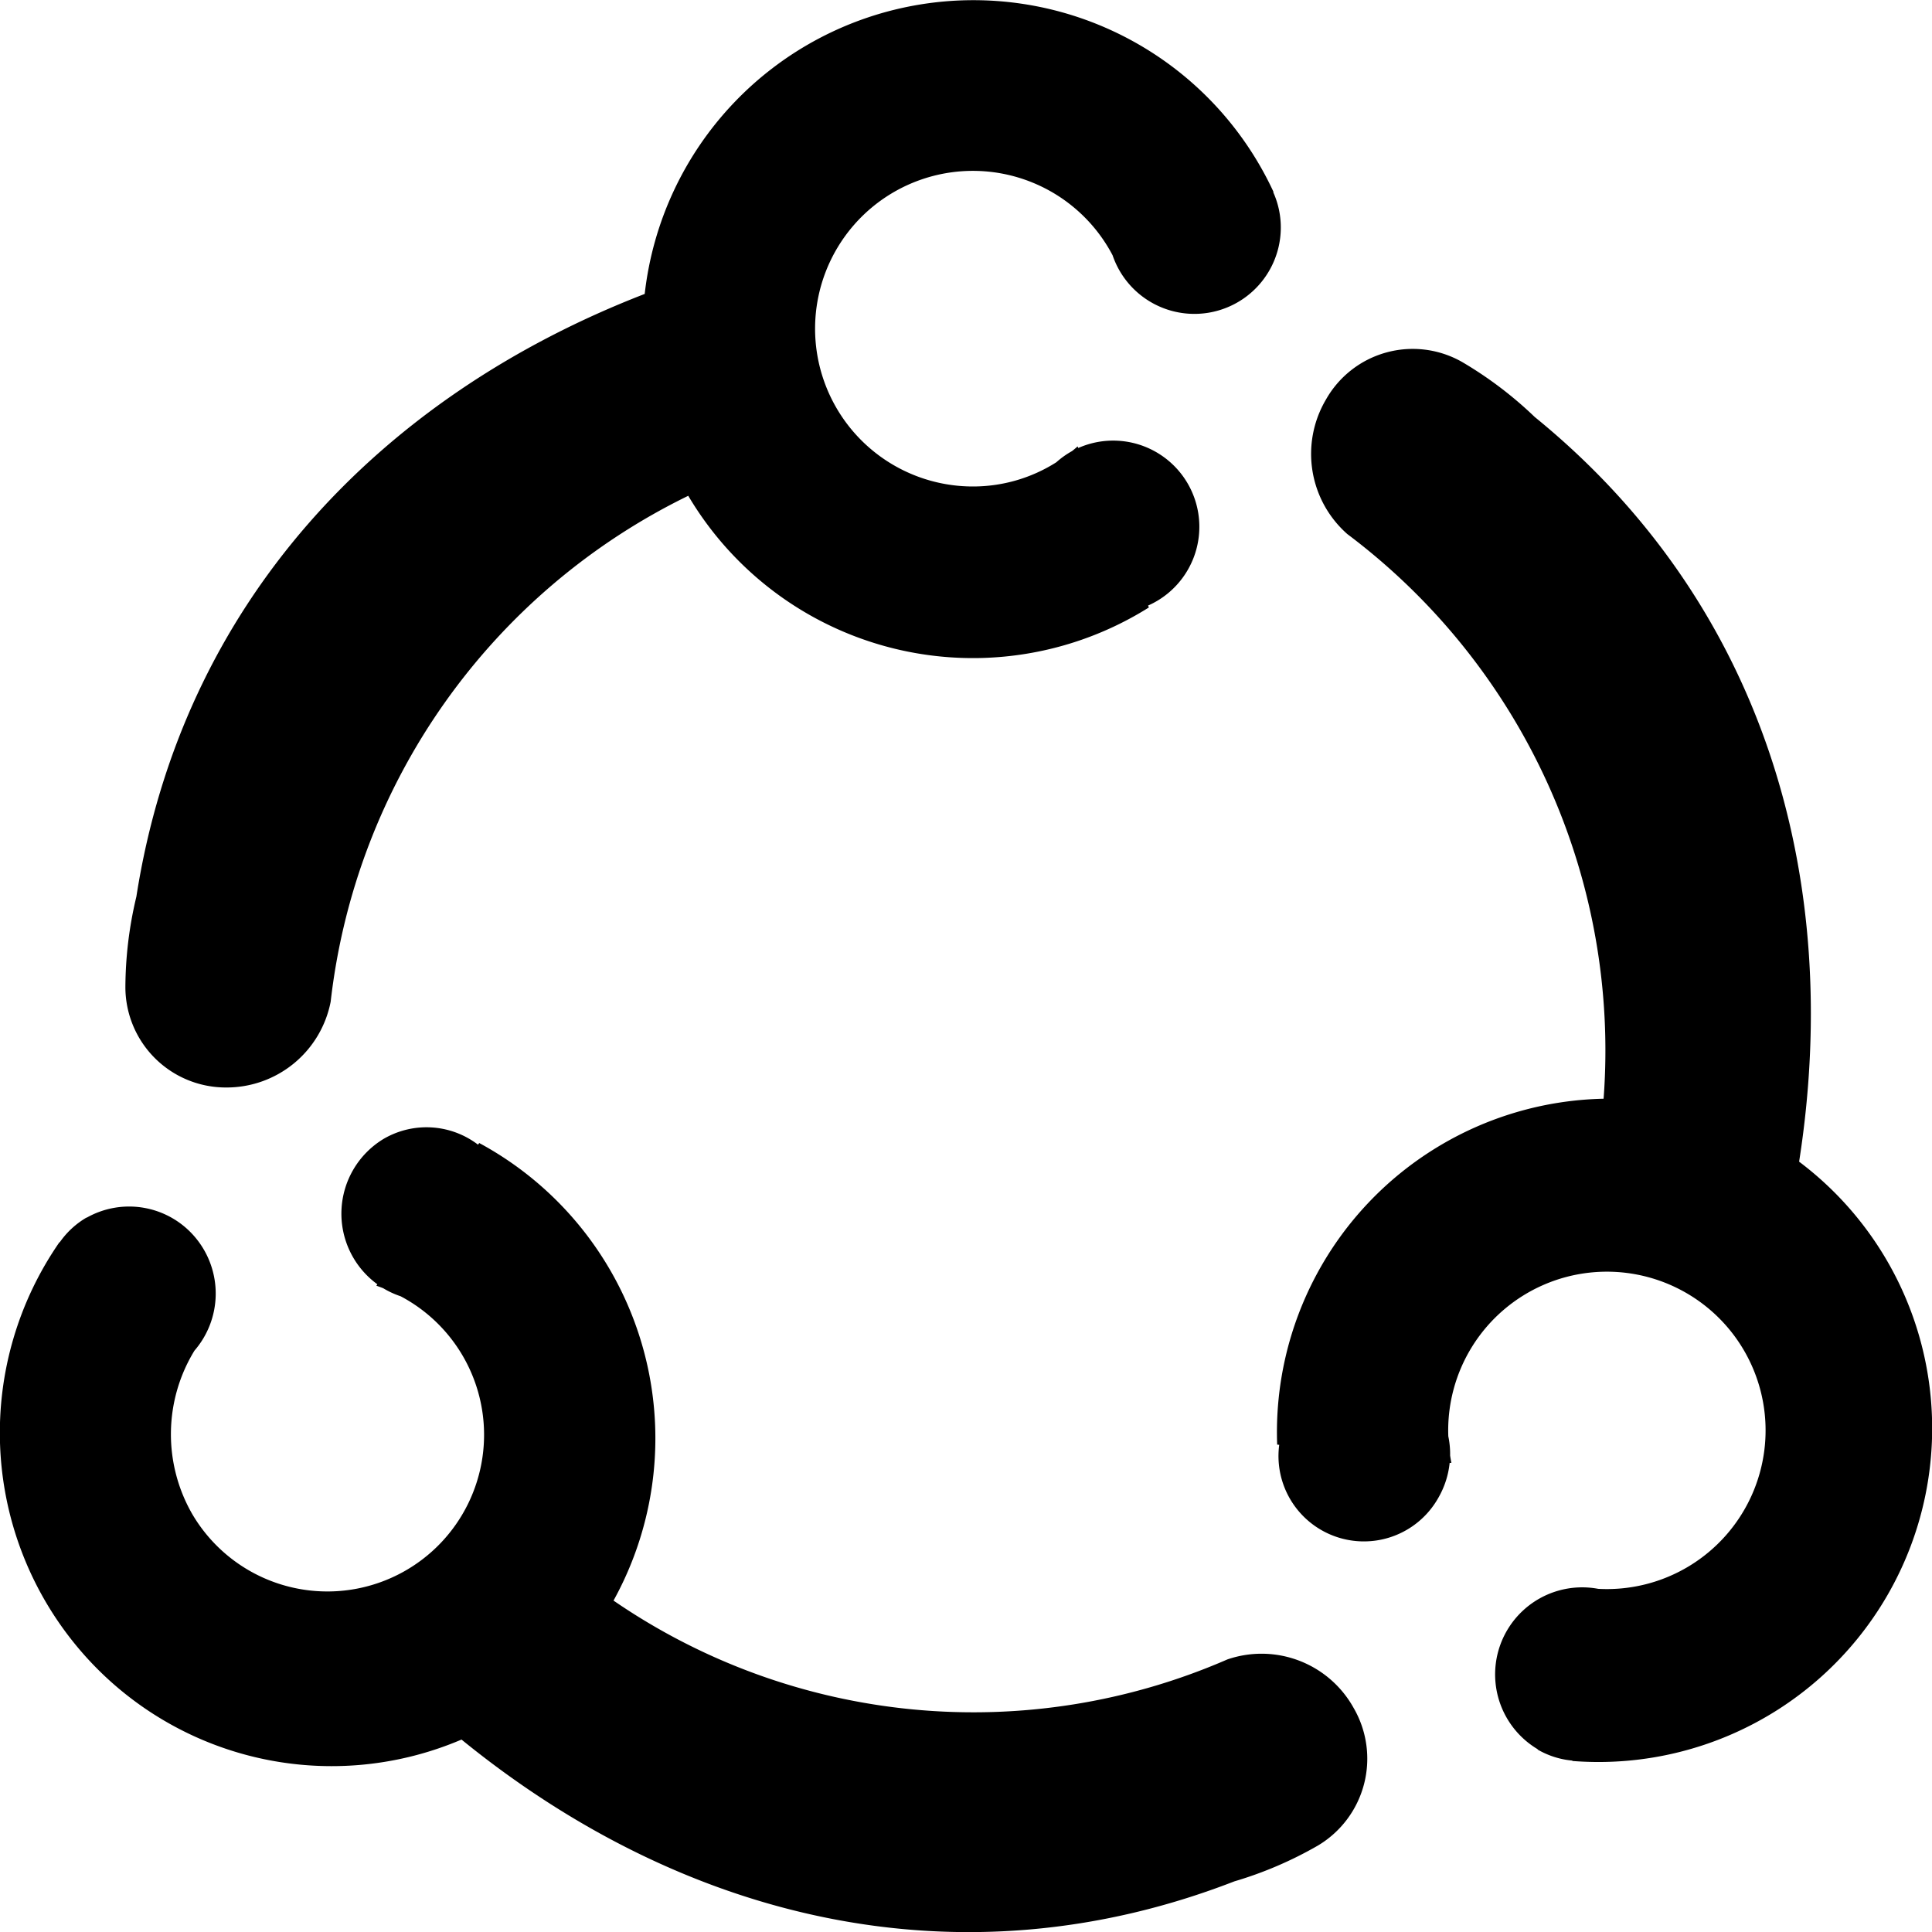
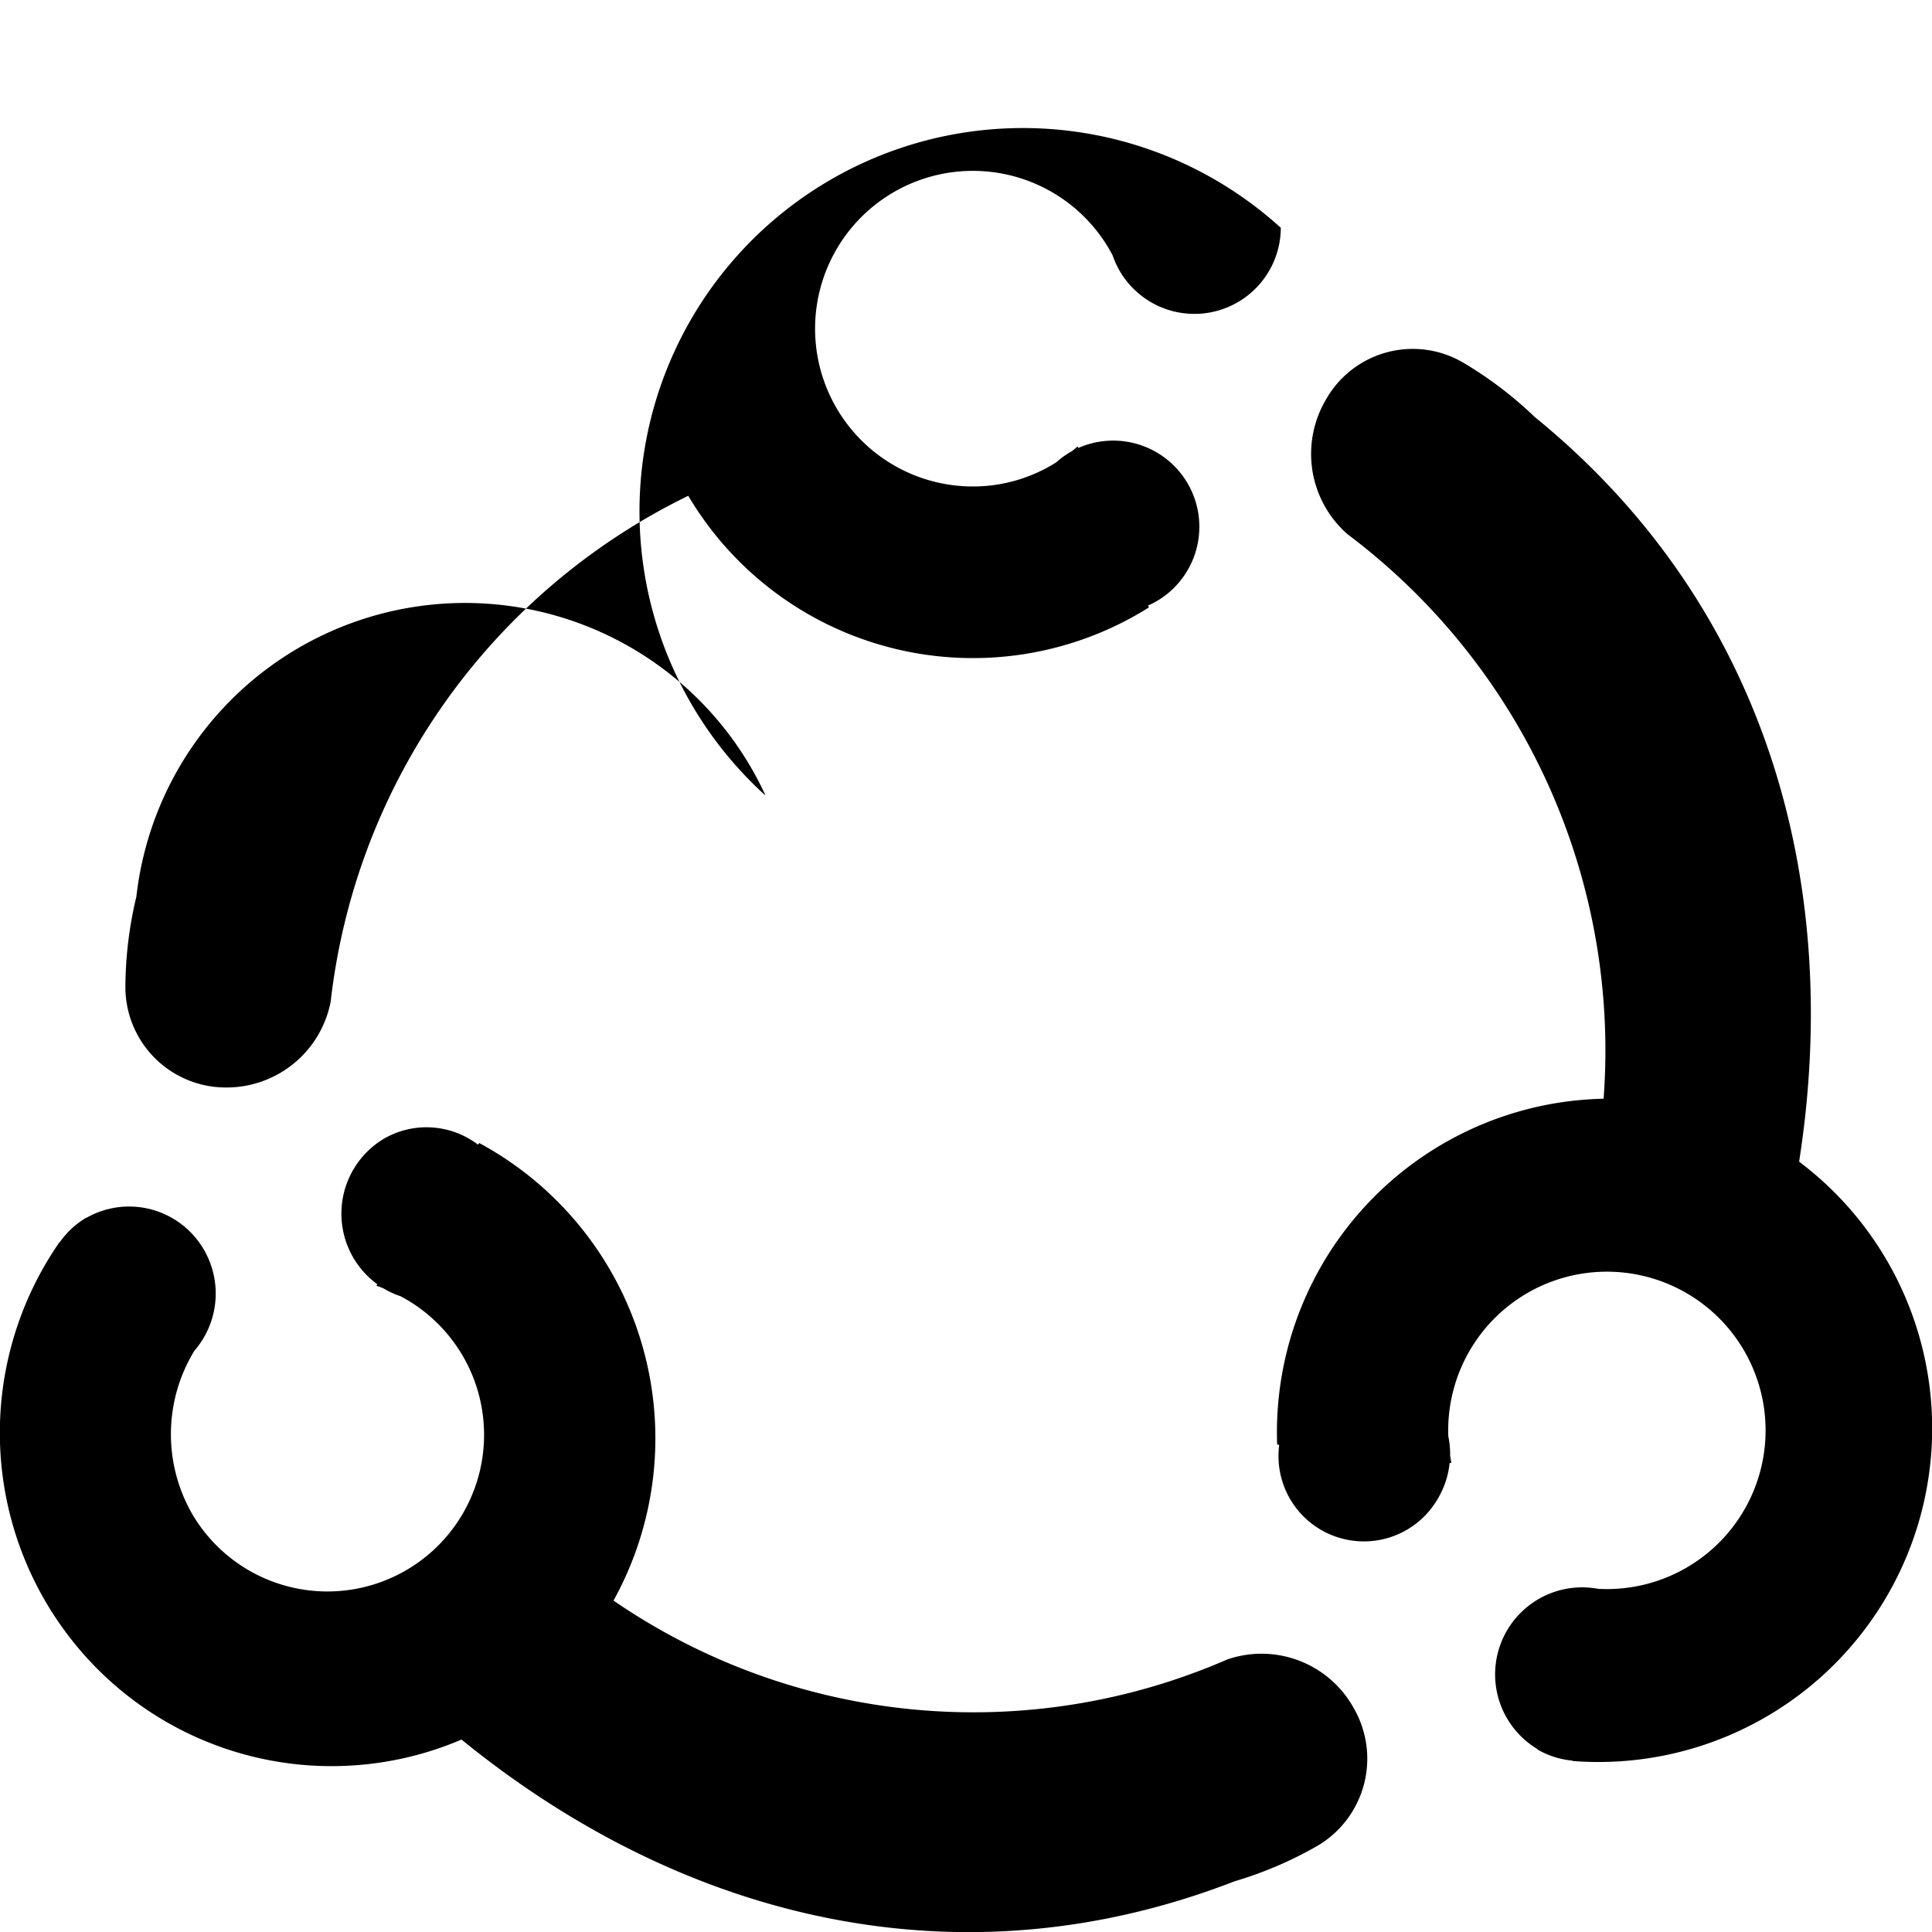
<svg xmlns="http://www.w3.org/2000/svg" viewBox="206.688 309.469 50 50">
  <defs>
    <style>
      .cls-1 {
        fill-rule: evenodd;
      }
    </style>
  </defs>
  <g id="Richpanel_Logo_Horizontal_Color" transform="translate(127 162)">
-     <path id="Ellipse_6_copy_3" data-name="Ellipse 6 copy 3" class="cls-1" d="M112.835,153.365a2.236,2.236,0,0,1-4.353.711,4.084,4.084,0,1,0-3.61,5.983,4.023,4.023,0,0,0,2.153-.626,2.24,2.24,0,0,1,.406-.289q.074-.058.145-.122l.018.041a2.23,2.23,0,0,1,1.806,4.078l.021.049A8.563,8.563,0,0,1,97.5,160.3a16.658,16.658,0,0,0-9.254,13.091,2.743,2.743,0,0,1-2.713,2.222,2.6,2.6,0,0,1-2.6-2.592,10.188,10.188,0,0,1,.284-2.345c1.183-7.577,6.272-12.936,13.156-15.6a8.56,8.56,0,0,1,16.274-2.639l-.008.006A2.213,2.213,0,0,1,112.835,153.365Zm6.65,39.375a2.253,2.253,0,0,1,1.565-4.152,4.107,4.107,0,1,0-3.88-3.948,2.248,2.248,0,0,1,.047.5c.01.062.02.125.033.187l-.045,0a2.266,2.266,0,0,1-.29.9,2.21,2.21,0,0,1-4.121-1.366l-.053-.006a8.633,8.633,0,0,1,8.448-8.951,16.709,16.709,0,0,0-6.633-14.614,2.765,2.765,0,0,1-.555-3.476,2.58,2.58,0,0,1,3.531-.974,10.072,10.072,0,0,1,1.874,1.42c5.926,4.82,7.991,11.937,6.843,19.273a8.636,8.636,0,0,1-5.868,15.51v-.01a2.175,2.175,0,0,1-.9-.286ZM81.932,178.982a2.234,2.234,0,0,1,2.835.542,2.259,2.259,0,0,1-.047,2.9,4.144,4.144,0,0,0-.056,4.23,4.055,4.055,0,1,0,5.392-5.638,2.234,2.234,0,0,1-.451-.208c-.058-.023-.118-.045-.177-.065l.026-.037a2.26,2.26,0,0,1,.169-3.767,2.2,2.2,0,0,1,2.436.154l.031-.043a8.685,8.685,0,0,1,3.476,11.842,16.454,16.454,0,0,0,15.886,1.523,2.725,2.725,0,0,1,3.267,1.254,2.617,2.617,0,0,1-.929,3.566,10,10,0,0,1-2.158.924c-7.109,2.757-14.263,1-20-3.67a8.561,8.561,0,0,1-10.026-2.5,8.658,8.658,0,0,1-.38-10.371l.009,0a2.19,2.19,0,0,1,.693-.639Z" />
+     <path id="Ellipse_6_copy_3" data-name="Ellipse 6 copy 3" class="cls-1" d="M112.835,153.365a2.236,2.236,0,0,1-4.353.711,4.084,4.084,0,1,0-3.61,5.983,4.023,4.023,0,0,0,2.153-.626,2.24,2.24,0,0,1,.406-.289q.074-.058.145-.122l.018.041a2.23,2.23,0,0,1,1.806,4.078l.021.049A8.563,8.563,0,0,1,97.5,160.3a16.658,16.658,0,0,0-9.254,13.091,2.743,2.743,0,0,1-2.713,2.222,2.6,2.6,0,0,1-2.6-2.592,10.188,10.188,0,0,1,.284-2.345a8.56,8.56,0,0,1,16.274-2.639l-.008.006A2.213,2.213,0,0,1,112.835,153.365Zm6.65,39.375a2.253,2.253,0,0,1,1.565-4.152,4.107,4.107,0,1,0-3.88-3.948,2.248,2.248,0,0,1,.047.5c.01.062.02.125.033.187l-.045,0a2.266,2.266,0,0,1-.29.9,2.21,2.21,0,0,1-4.121-1.366l-.053-.006a8.633,8.633,0,0,1,8.448-8.951,16.709,16.709,0,0,0-6.633-14.614,2.765,2.765,0,0,1-.555-3.476,2.58,2.58,0,0,1,3.531-.974,10.072,10.072,0,0,1,1.874,1.42c5.926,4.82,7.991,11.937,6.843,19.273a8.636,8.636,0,0,1-5.868,15.51v-.01a2.175,2.175,0,0,1-.9-.286ZM81.932,178.982a2.234,2.234,0,0,1,2.835.542,2.259,2.259,0,0,1-.047,2.9,4.144,4.144,0,0,0-.056,4.23,4.055,4.055,0,1,0,5.392-5.638,2.234,2.234,0,0,1-.451-.208c-.058-.023-.118-.045-.177-.065l.026-.037a2.26,2.26,0,0,1,.169-3.767,2.2,2.2,0,0,1,2.436.154l.031-.043a8.685,8.685,0,0,1,3.476,11.842,16.454,16.454,0,0,0,15.886,1.523,2.725,2.725,0,0,1,3.267,1.254,2.617,2.617,0,0,1-.929,3.566,10,10,0,0,1-2.158.924c-7.109,2.757-14.263,1-20-3.67a8.561,8.561,0,0,1-10.026-2.5,8.658,8.658,0,0,1-.38-10.371l.009,0a2.19,2.19,0,0,1,.693-.639Z" />
  </g>
</svg>